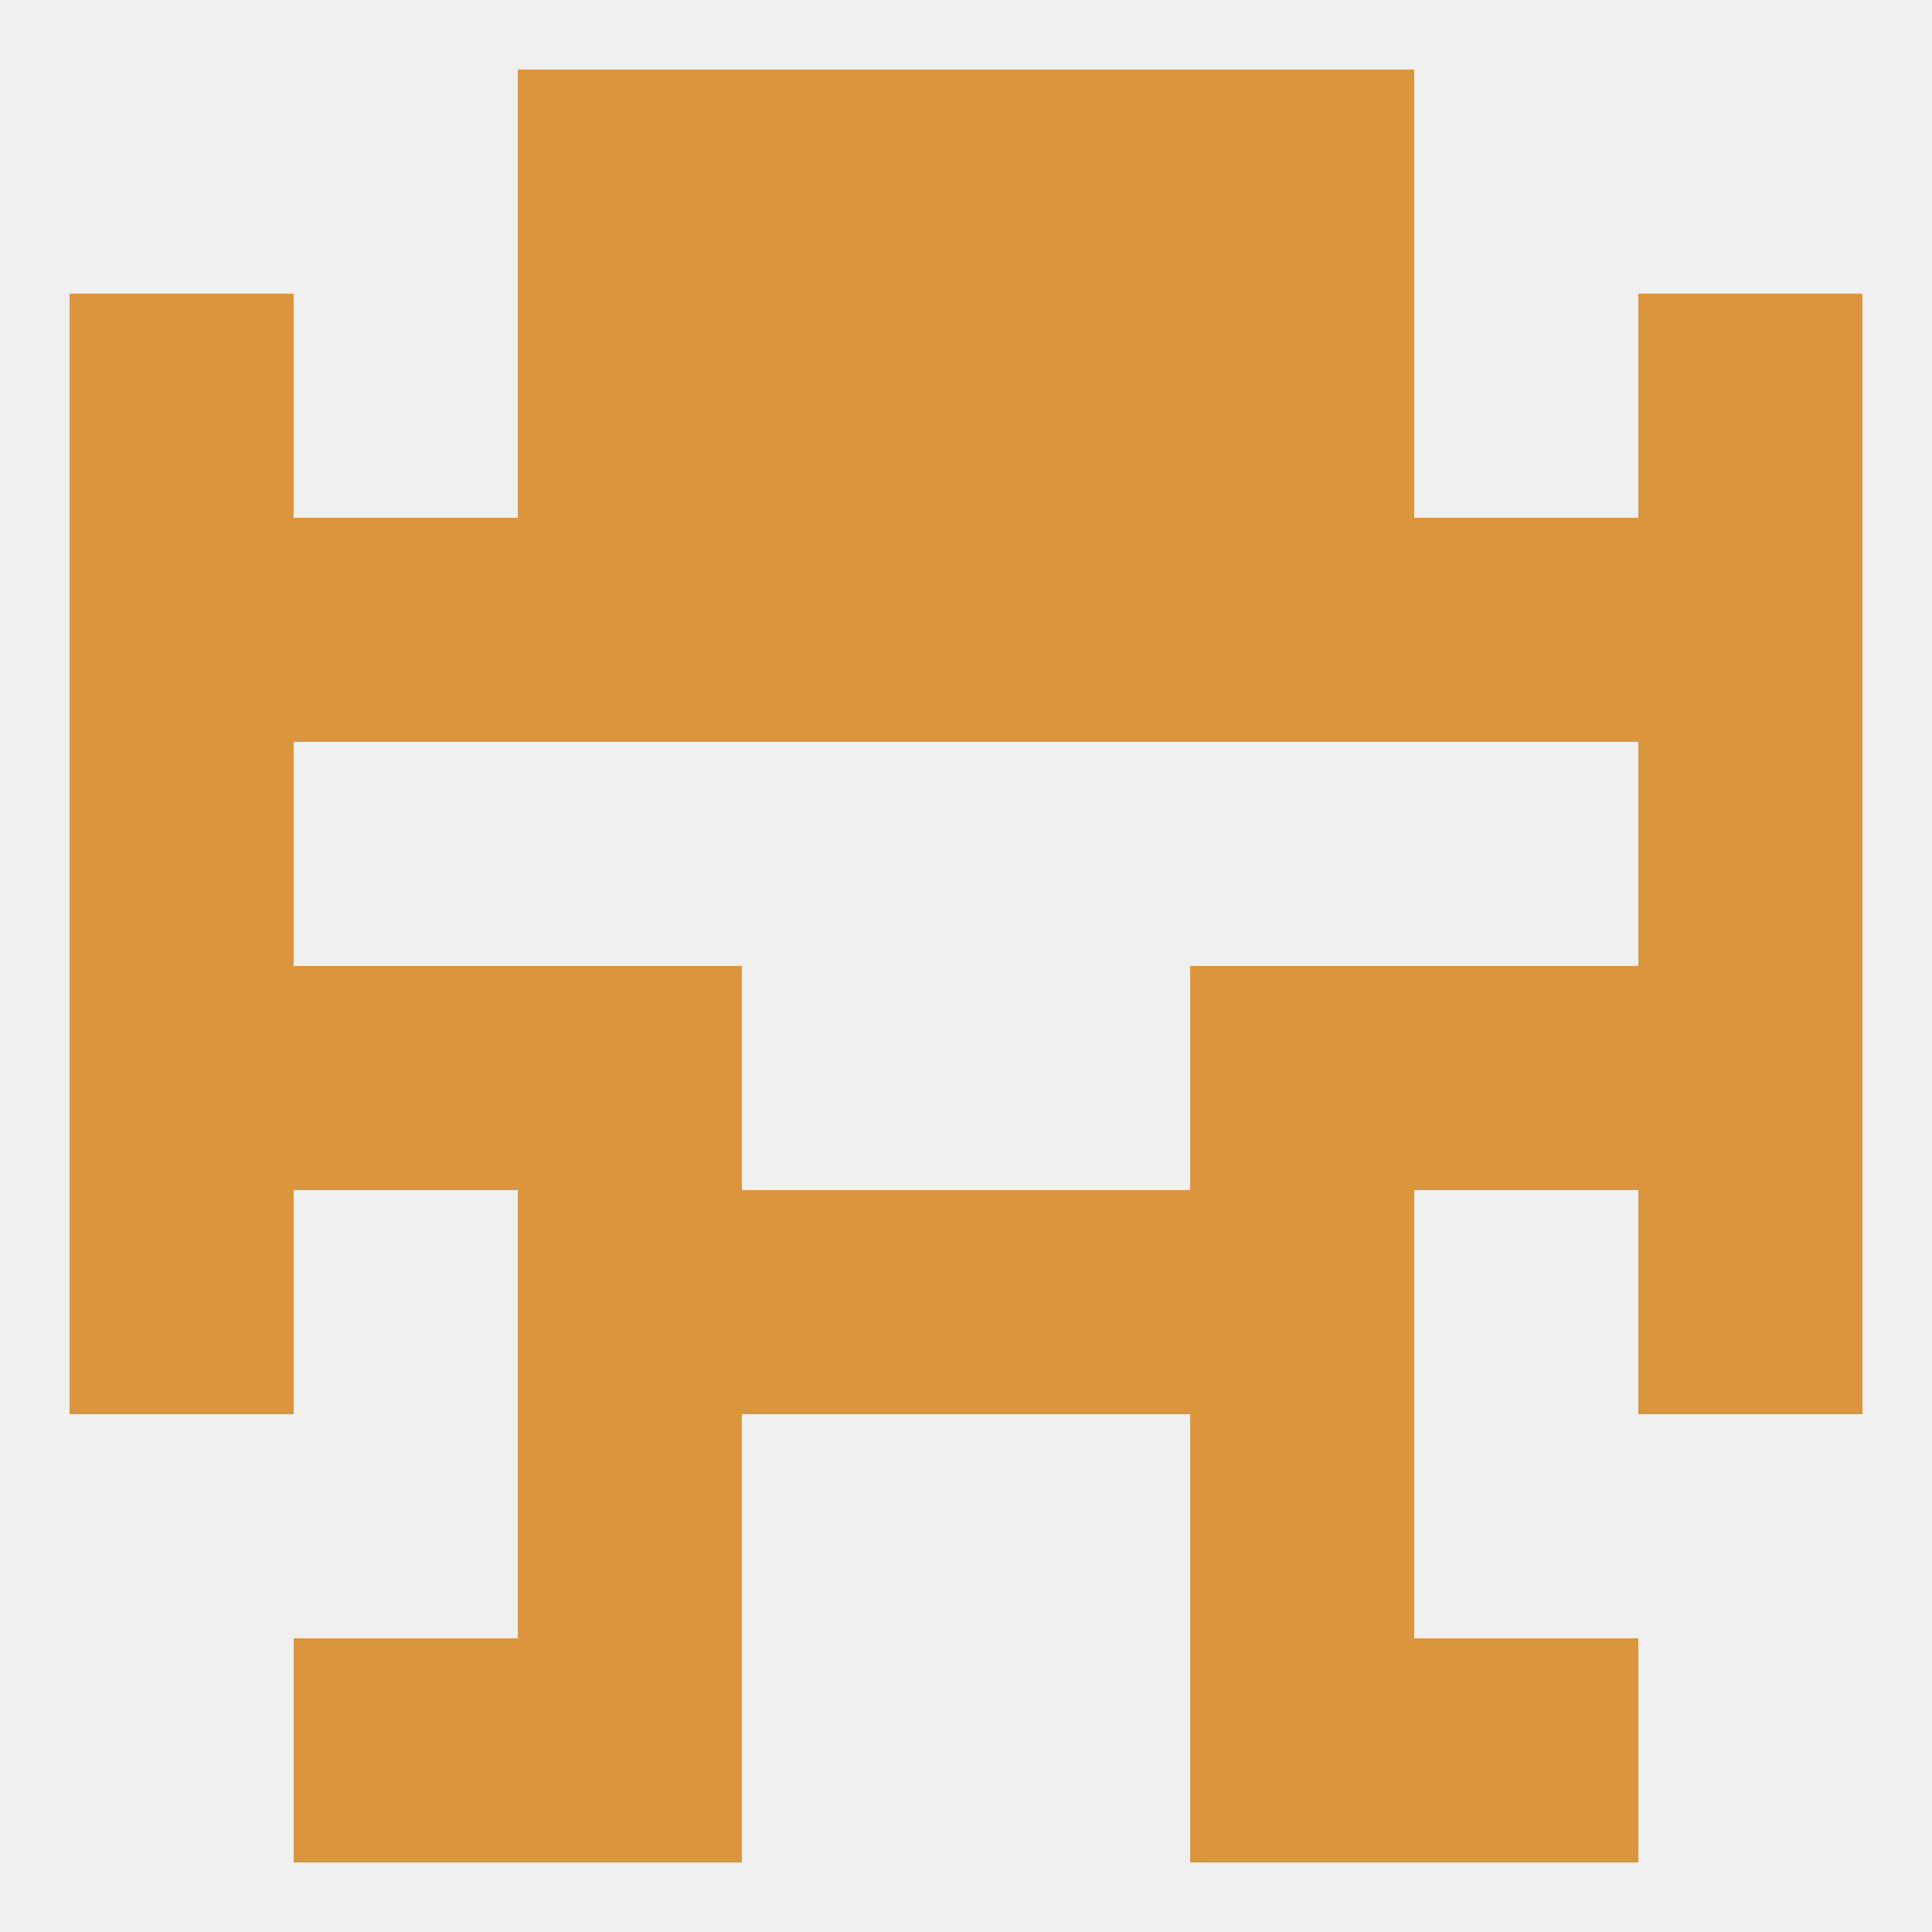
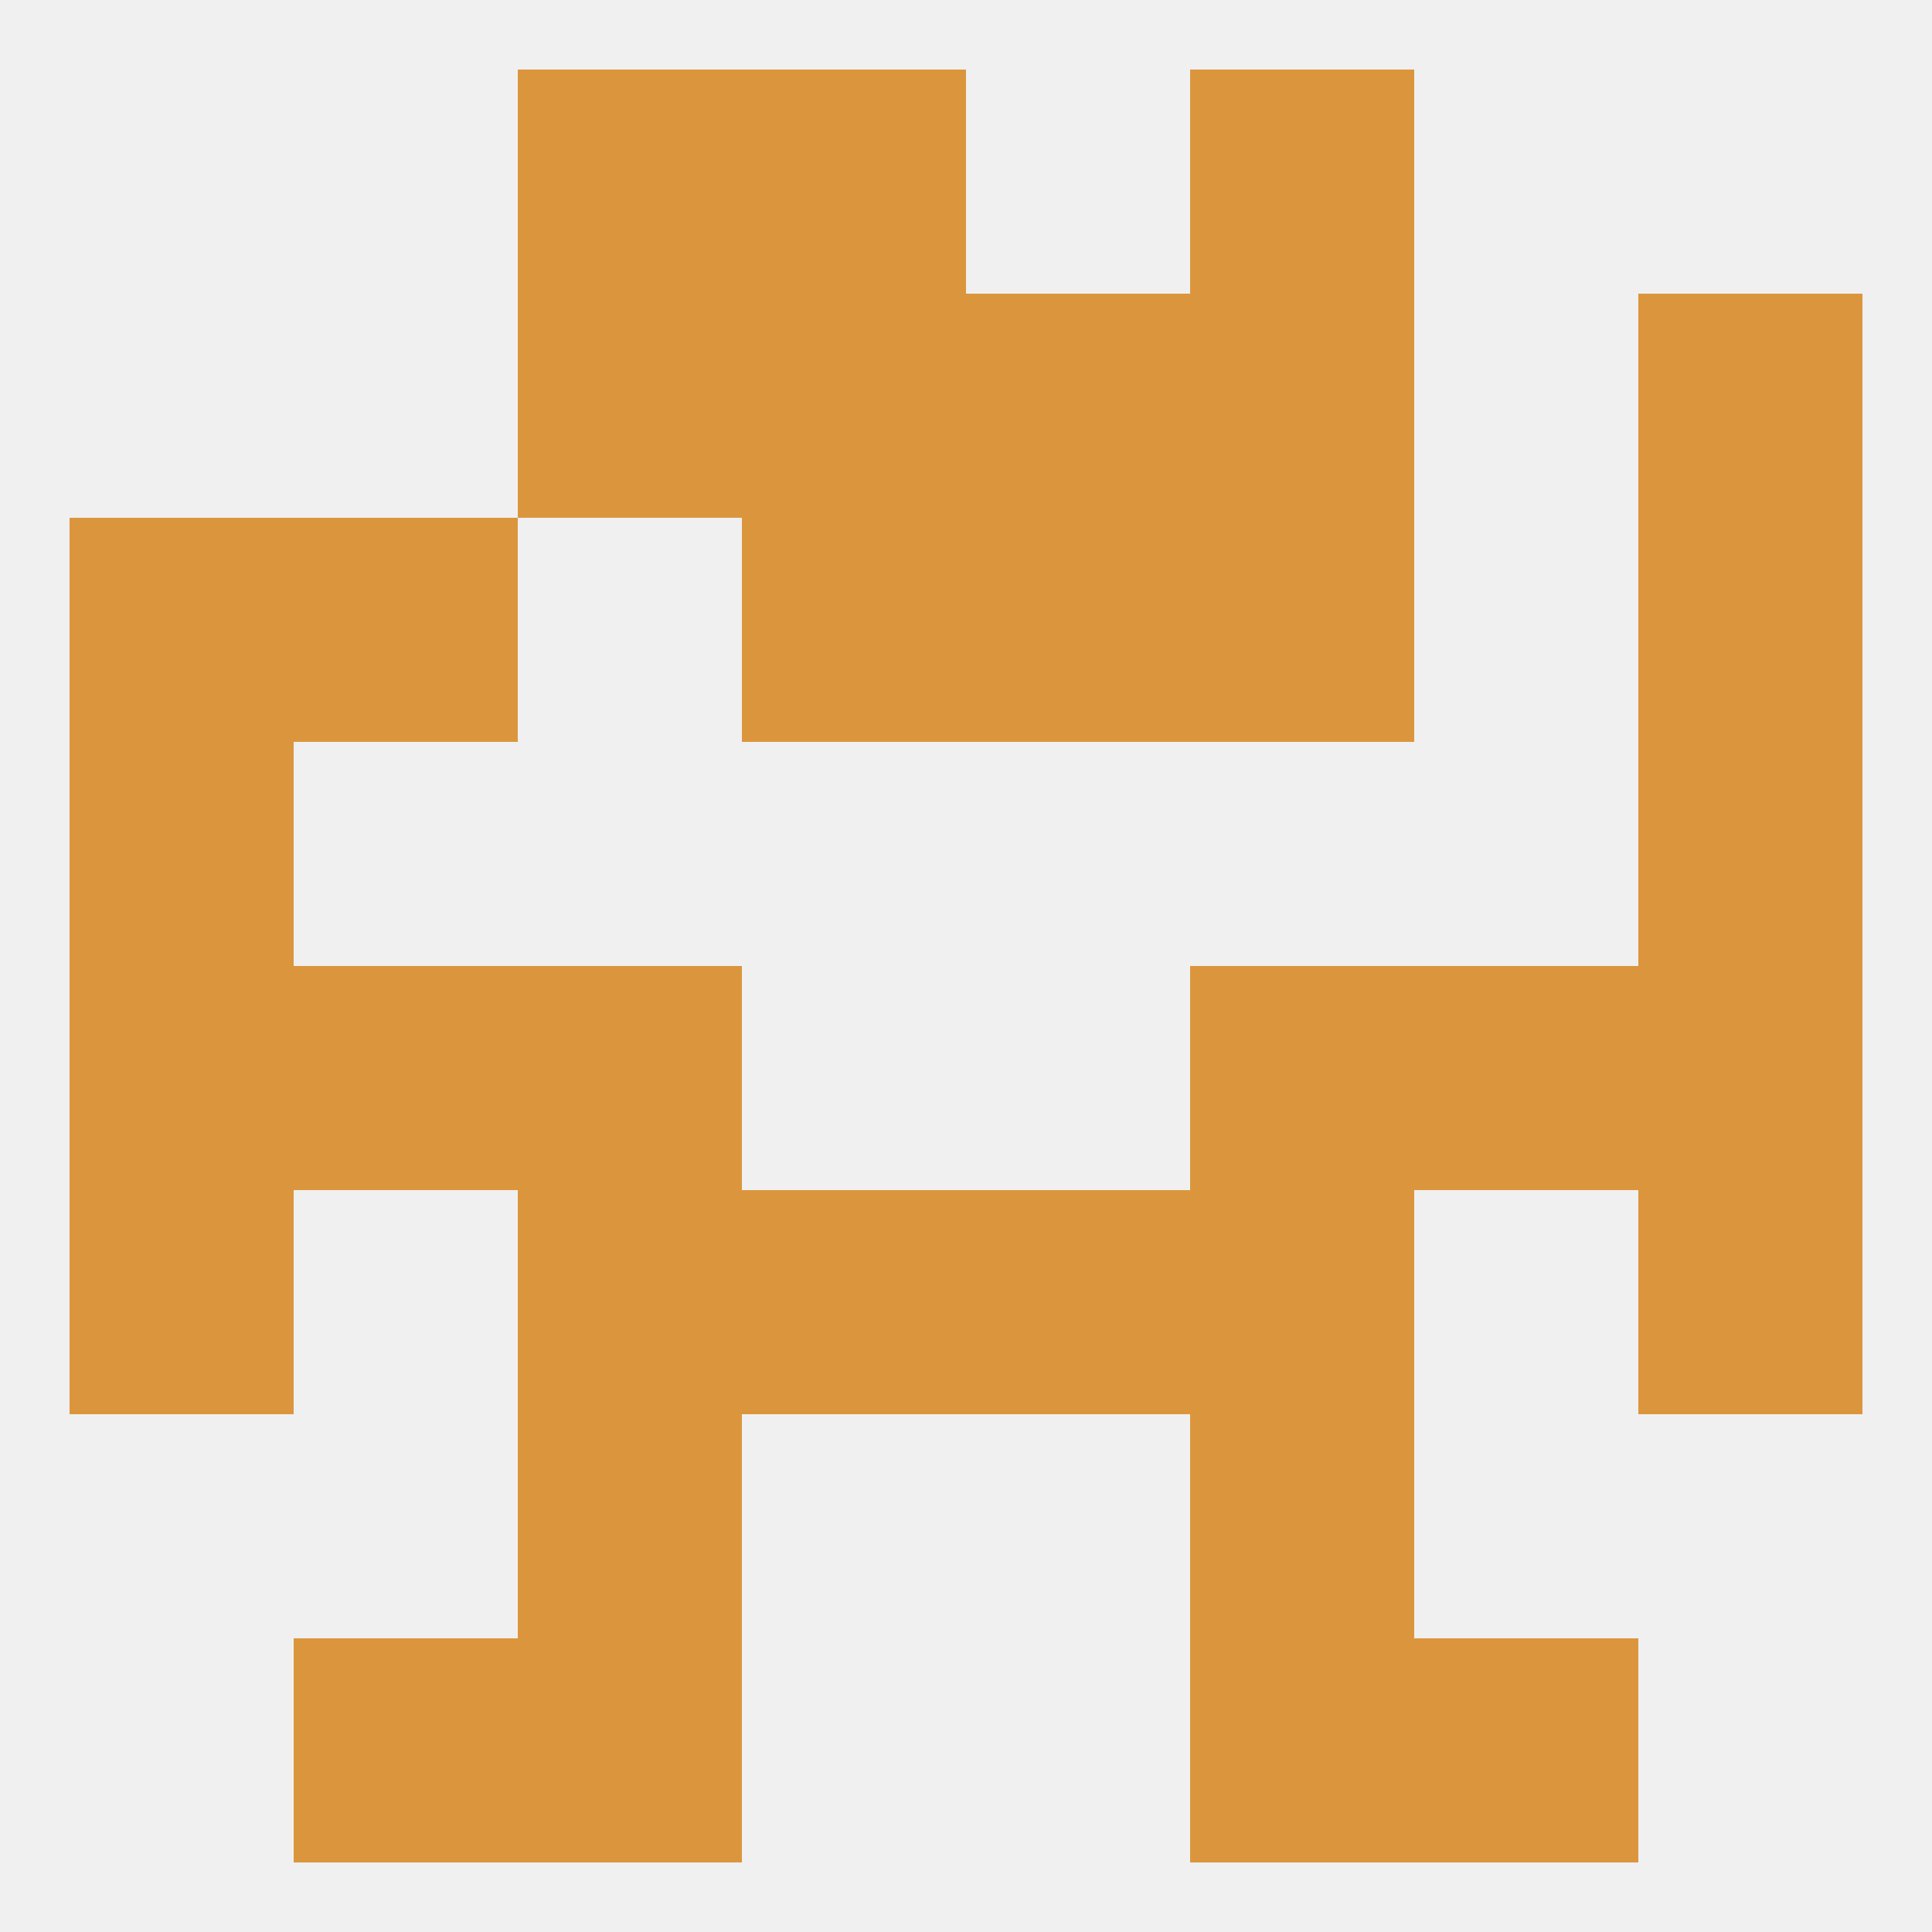
<svg xmlns="http://www.w3.org/2000/svg" version="1.1" baseprofile="full" width="250" height="250" viewBox="0 0 250 250">
  <rect width="100%" height="100%" fill="rgba(240,240,240,255)" />
  <rect x="67" y="125" width="29" height="29" fill="rgba(219,150,61,255)" />
  <rect x="154" y="125" width="29" height="29" fill="rgba(219,150,61,255)" />
  <rect x="9" y="125" width="29" height="29" fill="rgba(219,150,61,255)" />
  <rect x="212" y="125" width="29" height="29" fill="rgba(219,150,61,255)" />
  <rect x="38" y="125" width="29" height="29" fill="rgba(219,150,61,255)" />
  <rect x="183" y="125" width="29" height="29" fill="rgba(219,150,61,255)" />
  <rect x="212" y="96" width="29" height="29" fill="rgba(219,150,61,255)" />
  <rect x="9" y="96" width="29" height="29" fill="rgba(219,150,61,255)" />
  <rect x="212" y="154" width="29" height="29" fill="rgba(219,150,61,255)" />
  <rect x="96" y="154" width="29" height="29" fill="rgba(219,150,61,255)" />
  <rect x="125" y="154" width="29" height="29" fill="rgba(219,150,61,255)" />
  <rect x="67" y="154" width="29" height="29" fill="rgba(219,150,61,255)" />
  <rect x="154" y="154" width="29" height="29" fill="rgba(219,150,61,255)" />
  <rect x="9" y="154" width="29" height="29" fill="rgba(219,150,61,255)" />
  <rect x="96" y="67" width="29" height="29" fill="rgba(219,150,61,255)" />
  <rect x="125" y="67" width="29" height="29" fill="rgba(219,150,61,255)" />
  <rect x="38" y="67" width="29" height="29" fill="rgba(219,150,61,255)" />
-   <rect x="183" y="67" width="29" height="29" fill="rgba(219,150,61,255)" />
-   <rect x="67" y="67" width="29" height="29" fill="rgba(219,150,61,255)" />
  <rect x="154" y="67" width="29" height="29" fill="rgba(219,150,61,255)" />
  <rect x="9" y="67" width="29" height="29" fill="rgba(219,150,61,255)" />
  <rect x="212" y="67" width="29" height="29" fill="rgba(219,150,61,255)" />
  <rect x="154" y="38" width="29" height="29" fill="rgba(219,150,61,255)" />
  <rect x="96" y="38" width="29" height="29" fill="rgba(219,150,61,255)" />
  <rect x="125" y="38" width="29" height="29" fill="rgba(219,150,61,255)" />
-   <rect x="9" y="38" width="29" height="29" fill="rgba(219,150,61,255)" />
  <rect x="212" y="38" width="29" height="29" fill="rgba(219,150,61,255)" />
  <rect x="67" y="38" width="29" height="29" fill="rgba(219,150,61,255)" />
-   <rect x="125" y="9" width="29" height="29" fill="rgba(219,150,61,255)" />
  <rect x="67" y="9" width="29" height="29" fill="rgba(219,150,61,255)" />
  <rect x="154" y="9" width="29" height="29" fill="rgba(219,150,61,255)" />
  <rect x="96" y="9" width="29" height="29" fill="rgba(219,150,61,255)" />
  <rect x="154" y="212" width="29" height="29" fill="rgba(219,150,61,255)" />
  <rect x="38" y="212" width="29" height="29" fill="rgba(219,150,61,255)" />
  <rect x="183" y="212" width="29" height="29" fill="rgba(219,150,61,255)" />
  <rect x="67" y="212" width="29" height="29" fill="rgba(219,150,61,255)" />
  <rect x="67" y="183" width="29" height="29" fill="rgba(219,150,61,255)" />
  <rect x="154" y="183" width="29" height="29" fill="rgba(219,150,61,255)" />
</svg>